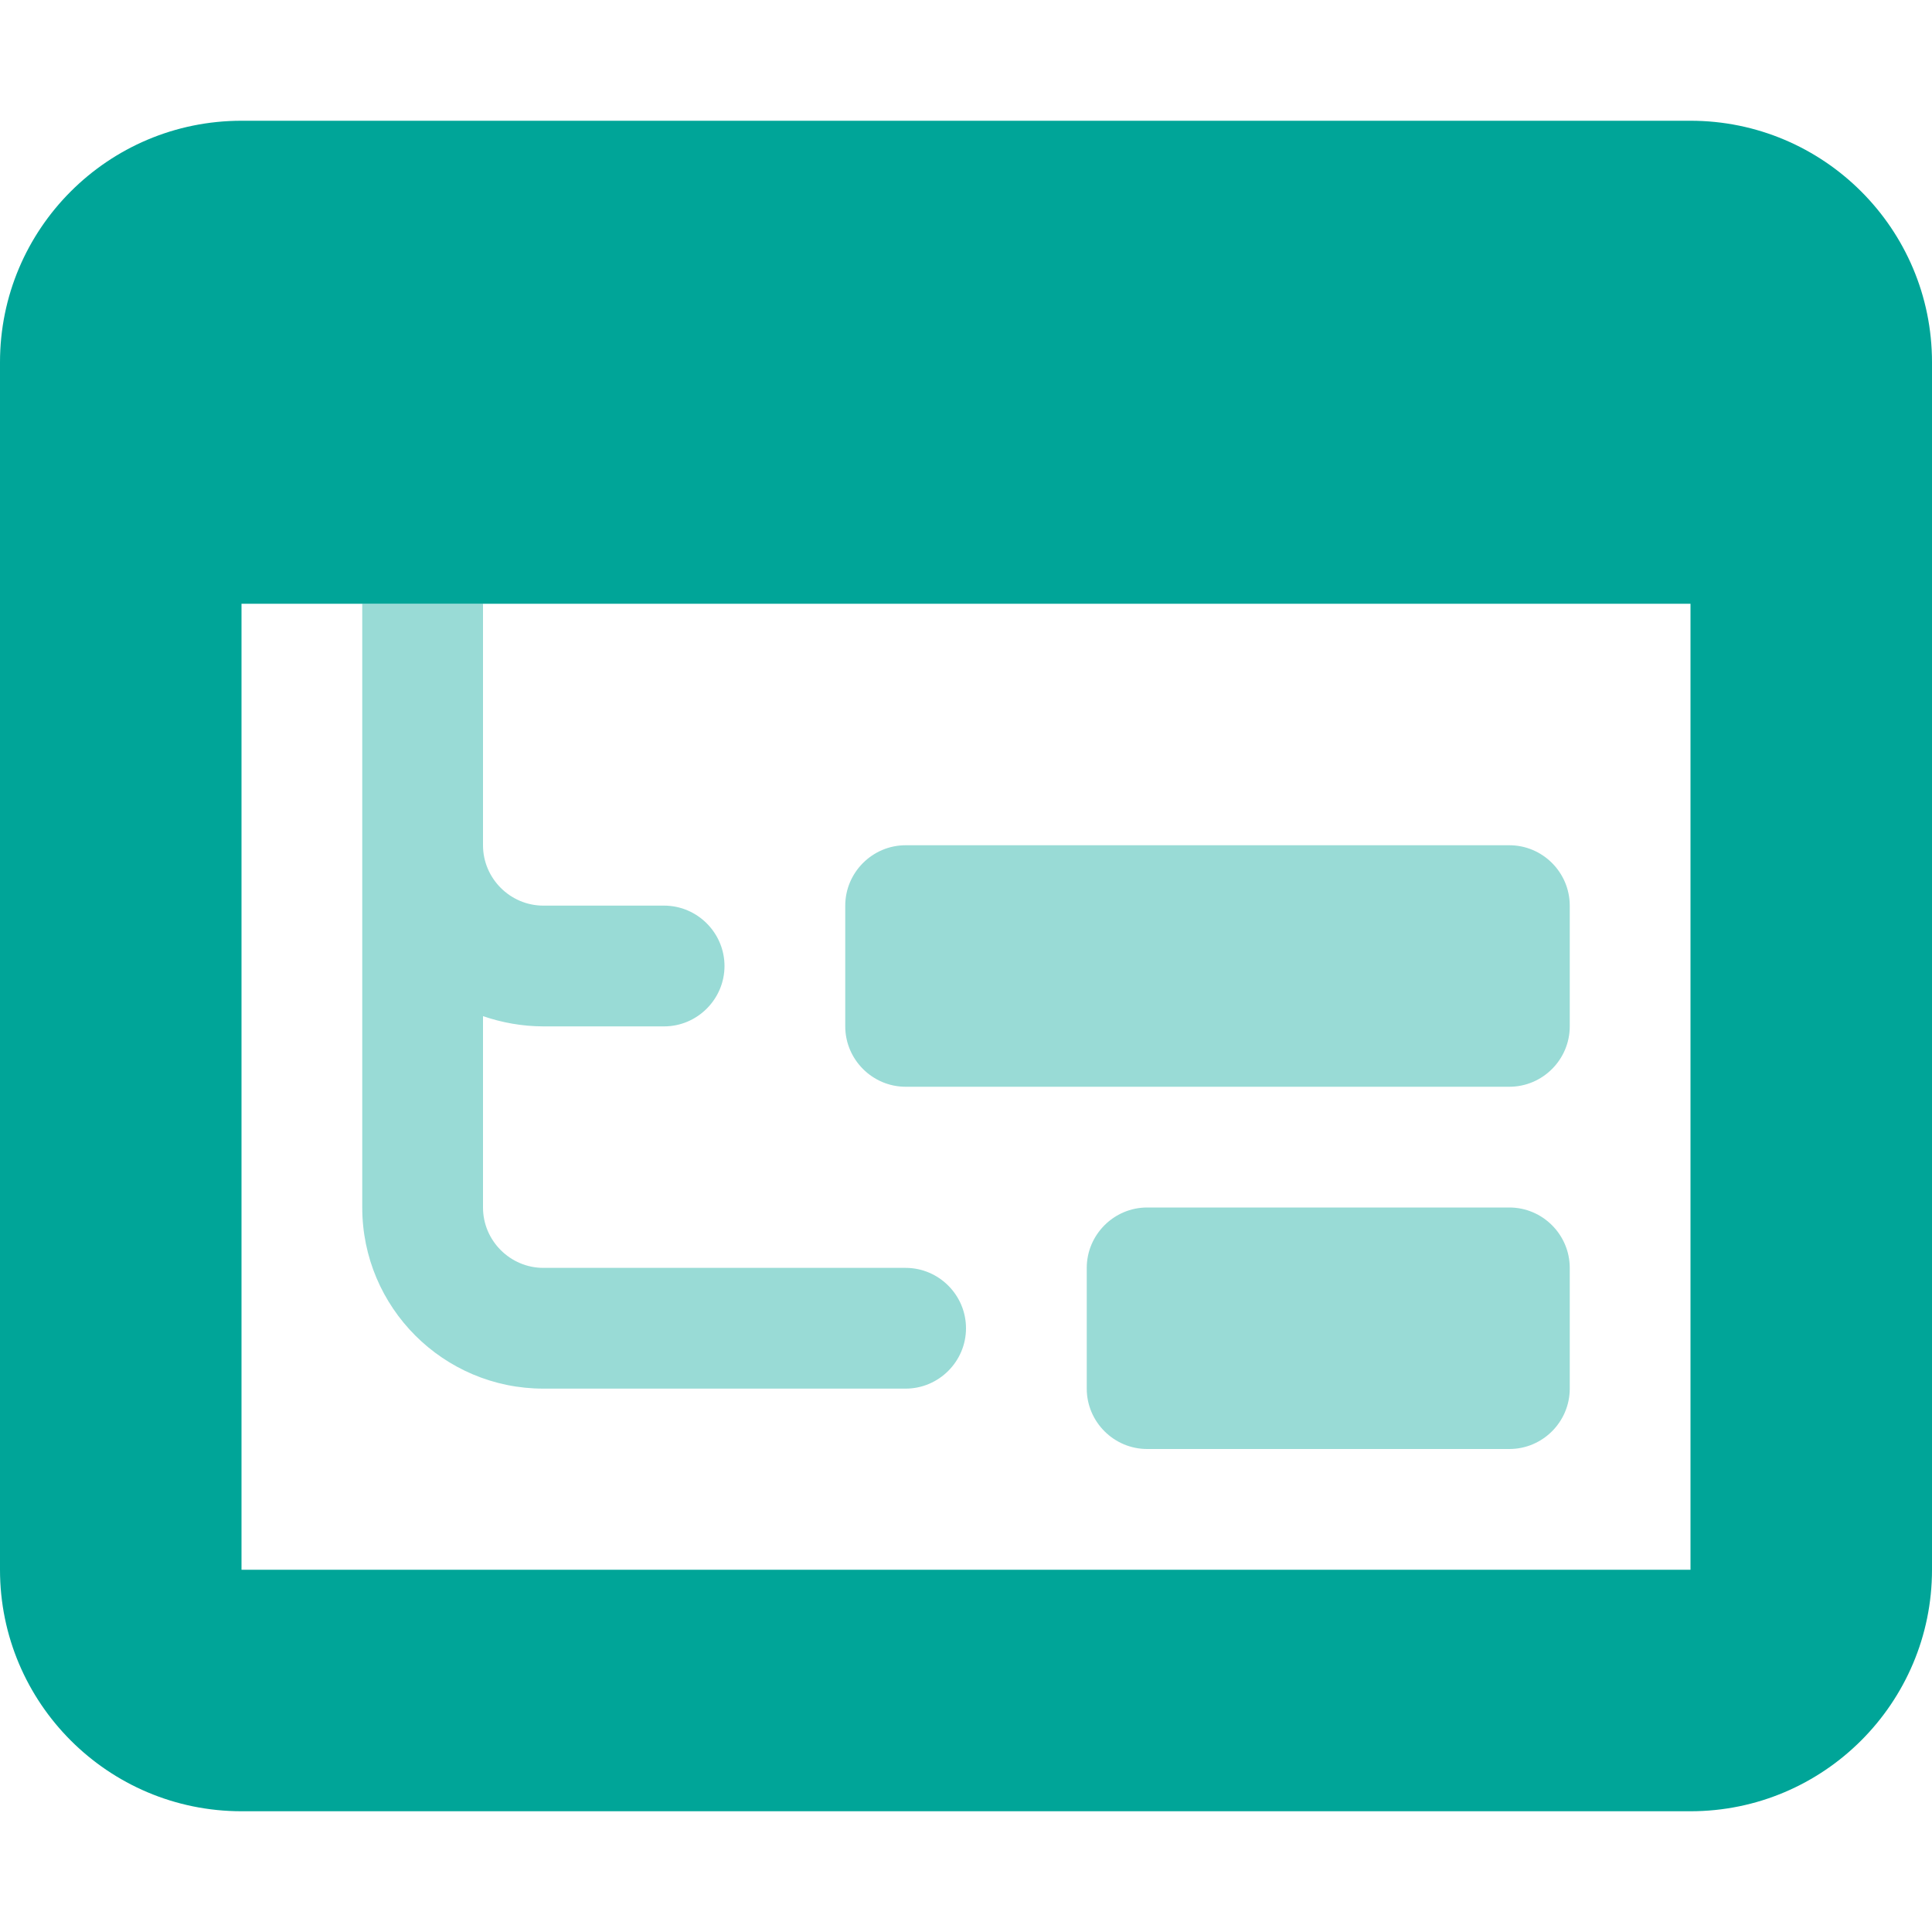
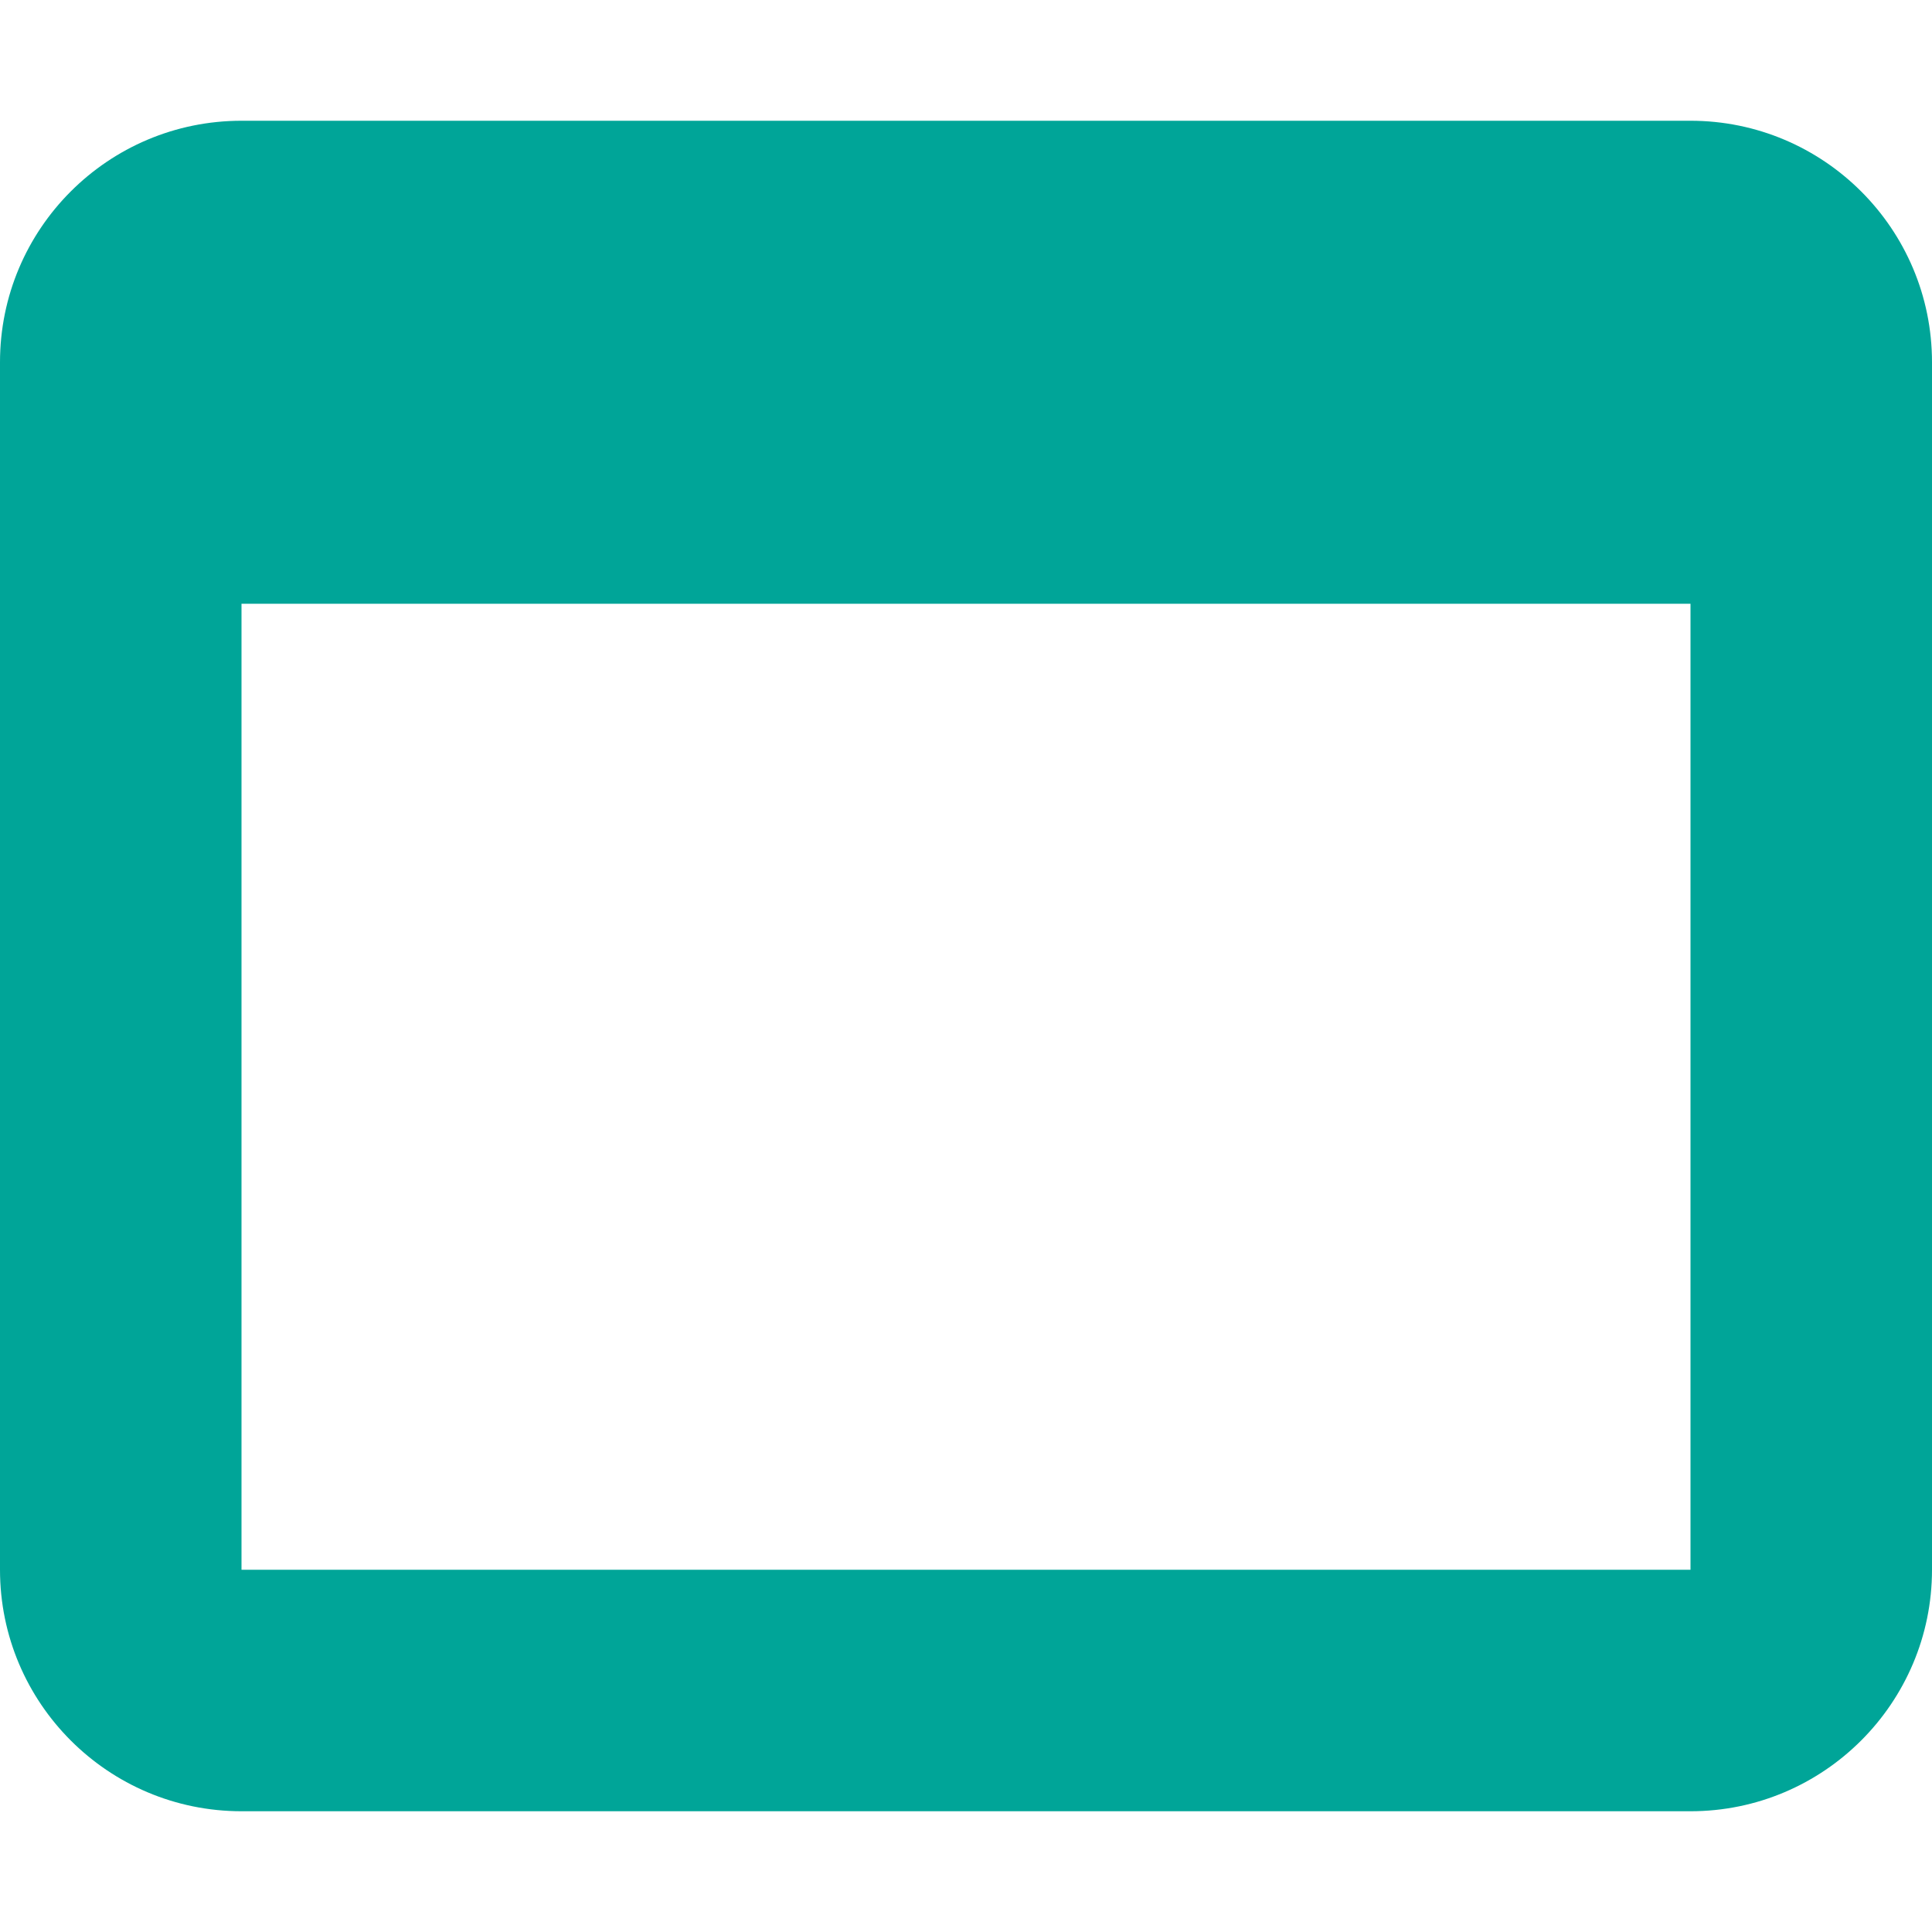
<svg xmlns="http://www.w3.org/2000/svg" width="24" height="24" viewBox="0 0 24 24" fill="none">
-   <path d="M21 1.5C22.655 1.5 24 2.843 24 4.5V19.5C24 21.155 22.655 22.5 21 22.5H3C1.343 22.5 0 21.155 0 19.5V4.5C0 2.843 1.343 1.5 3 1.5H21ZM21 7.5H3V19.5H21V7.5Z" fill="#00A598" />
-   <path opacity="0.4" d="M6.75 17.25C5.508 17.25 4.5 16.242 4.5 15V7.5H6V10.5C6 10.912 6.338 11.25 6.75 11.25H8.25C8.662 11.25 9 11.588 9 12C9 12.412 8.662 12.75 8.25 12.75H6.75C6.487 12.75 6.234 12.703 6 12.623V15C6 15.412 6.338 15.75 6.75 15.75H11.25C11.662 15.75 12 16.087 12 16.5C12 16.913 11.662 17.25 11.25 17.25H6.75ZM18.75 10.5C19.163 10.5 19.5 10.838 19.5 11.25V12.75C19.5 13.162 19.163 13.5 18.75 13.5H11.25C10.838 13.5 10.5 13.162 10.5 12.75V11.25C10.5 10.838 10.838 10.5 11.25 10.5H18.75ZM18.75 15C19.163 15 19.5 15.338 19.5 15.75V17.25C19.5 17.663 19.163 18 18.75 18H14.25C13.838 18 13.5 17.663 13.5 17.25V15.75C13.5 15.338 13.838 15 14.25 15H18.75Z" fill="#00A598" />
+   <path d="M21 1.5C22.655 1.5 24 2.843 24 4.5V19.5C24 21.155 22.655 22.5 21 22.5H3C1.343 22.5 0 21.155 0 19.5V4.5C0 2.843 1.343 1.5 3 1.5ZM21 7.5H3V19.5H21V7.5Z" fill="#00A598" />
</svg>